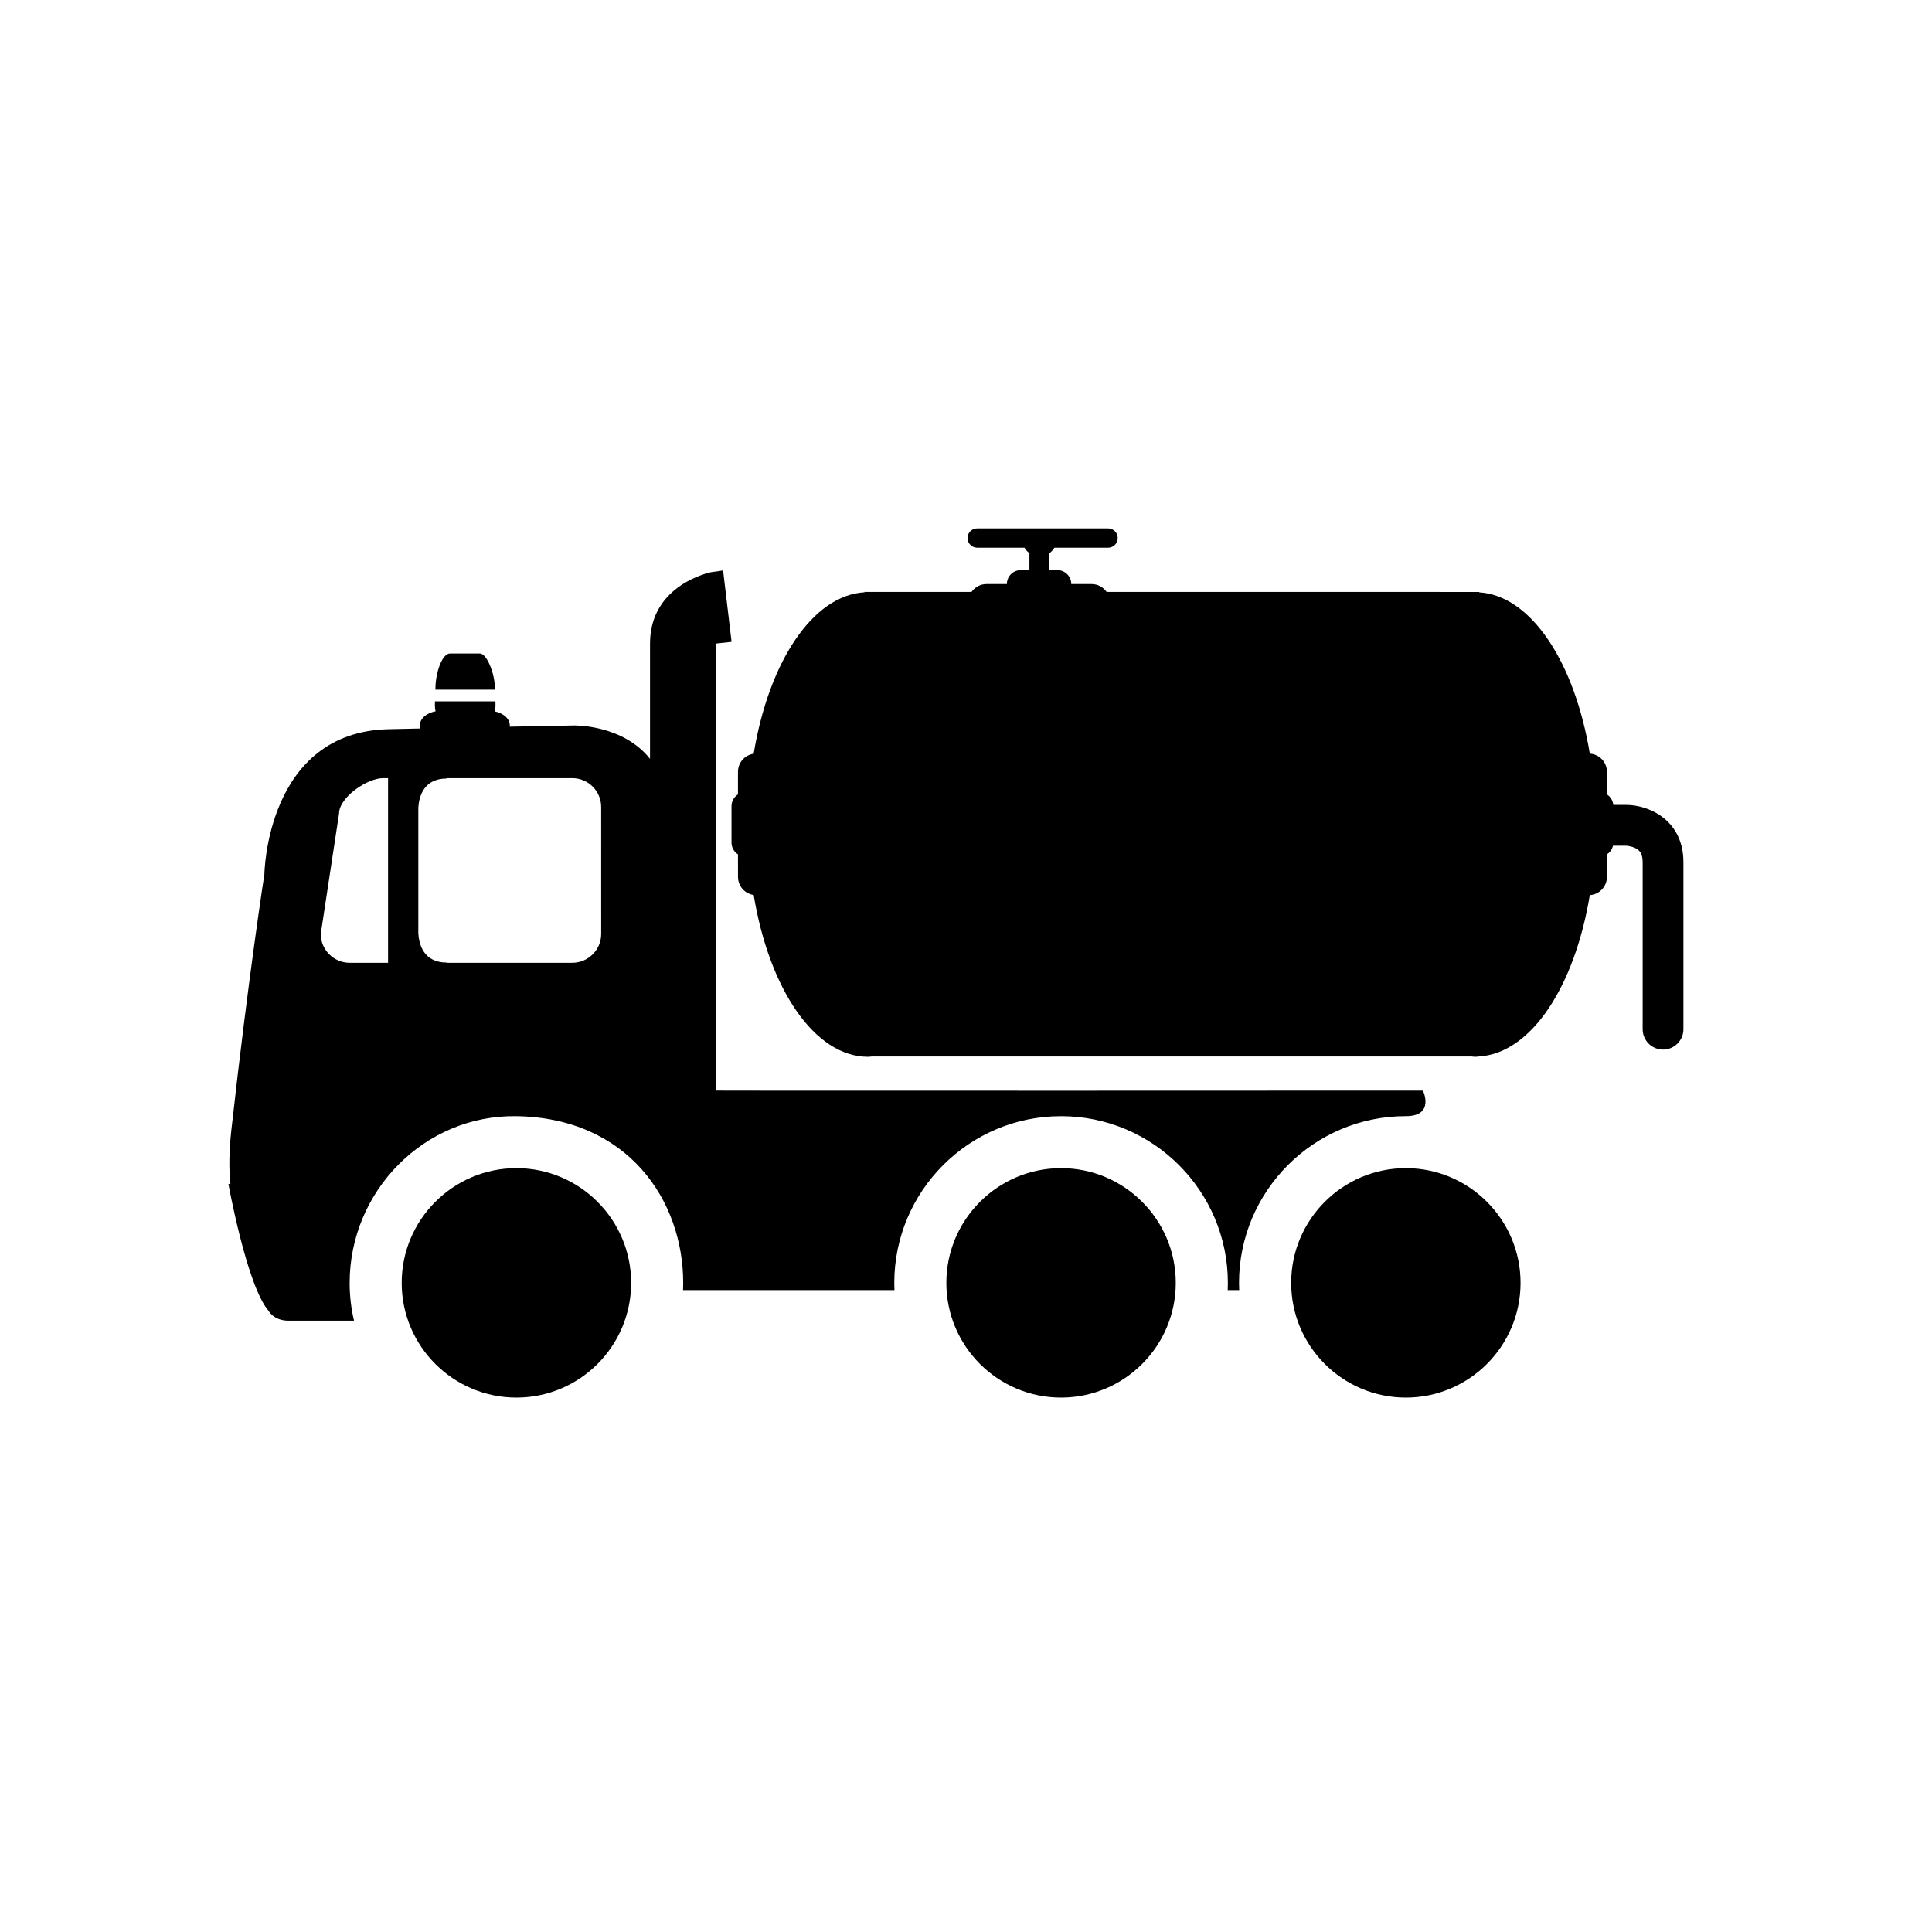
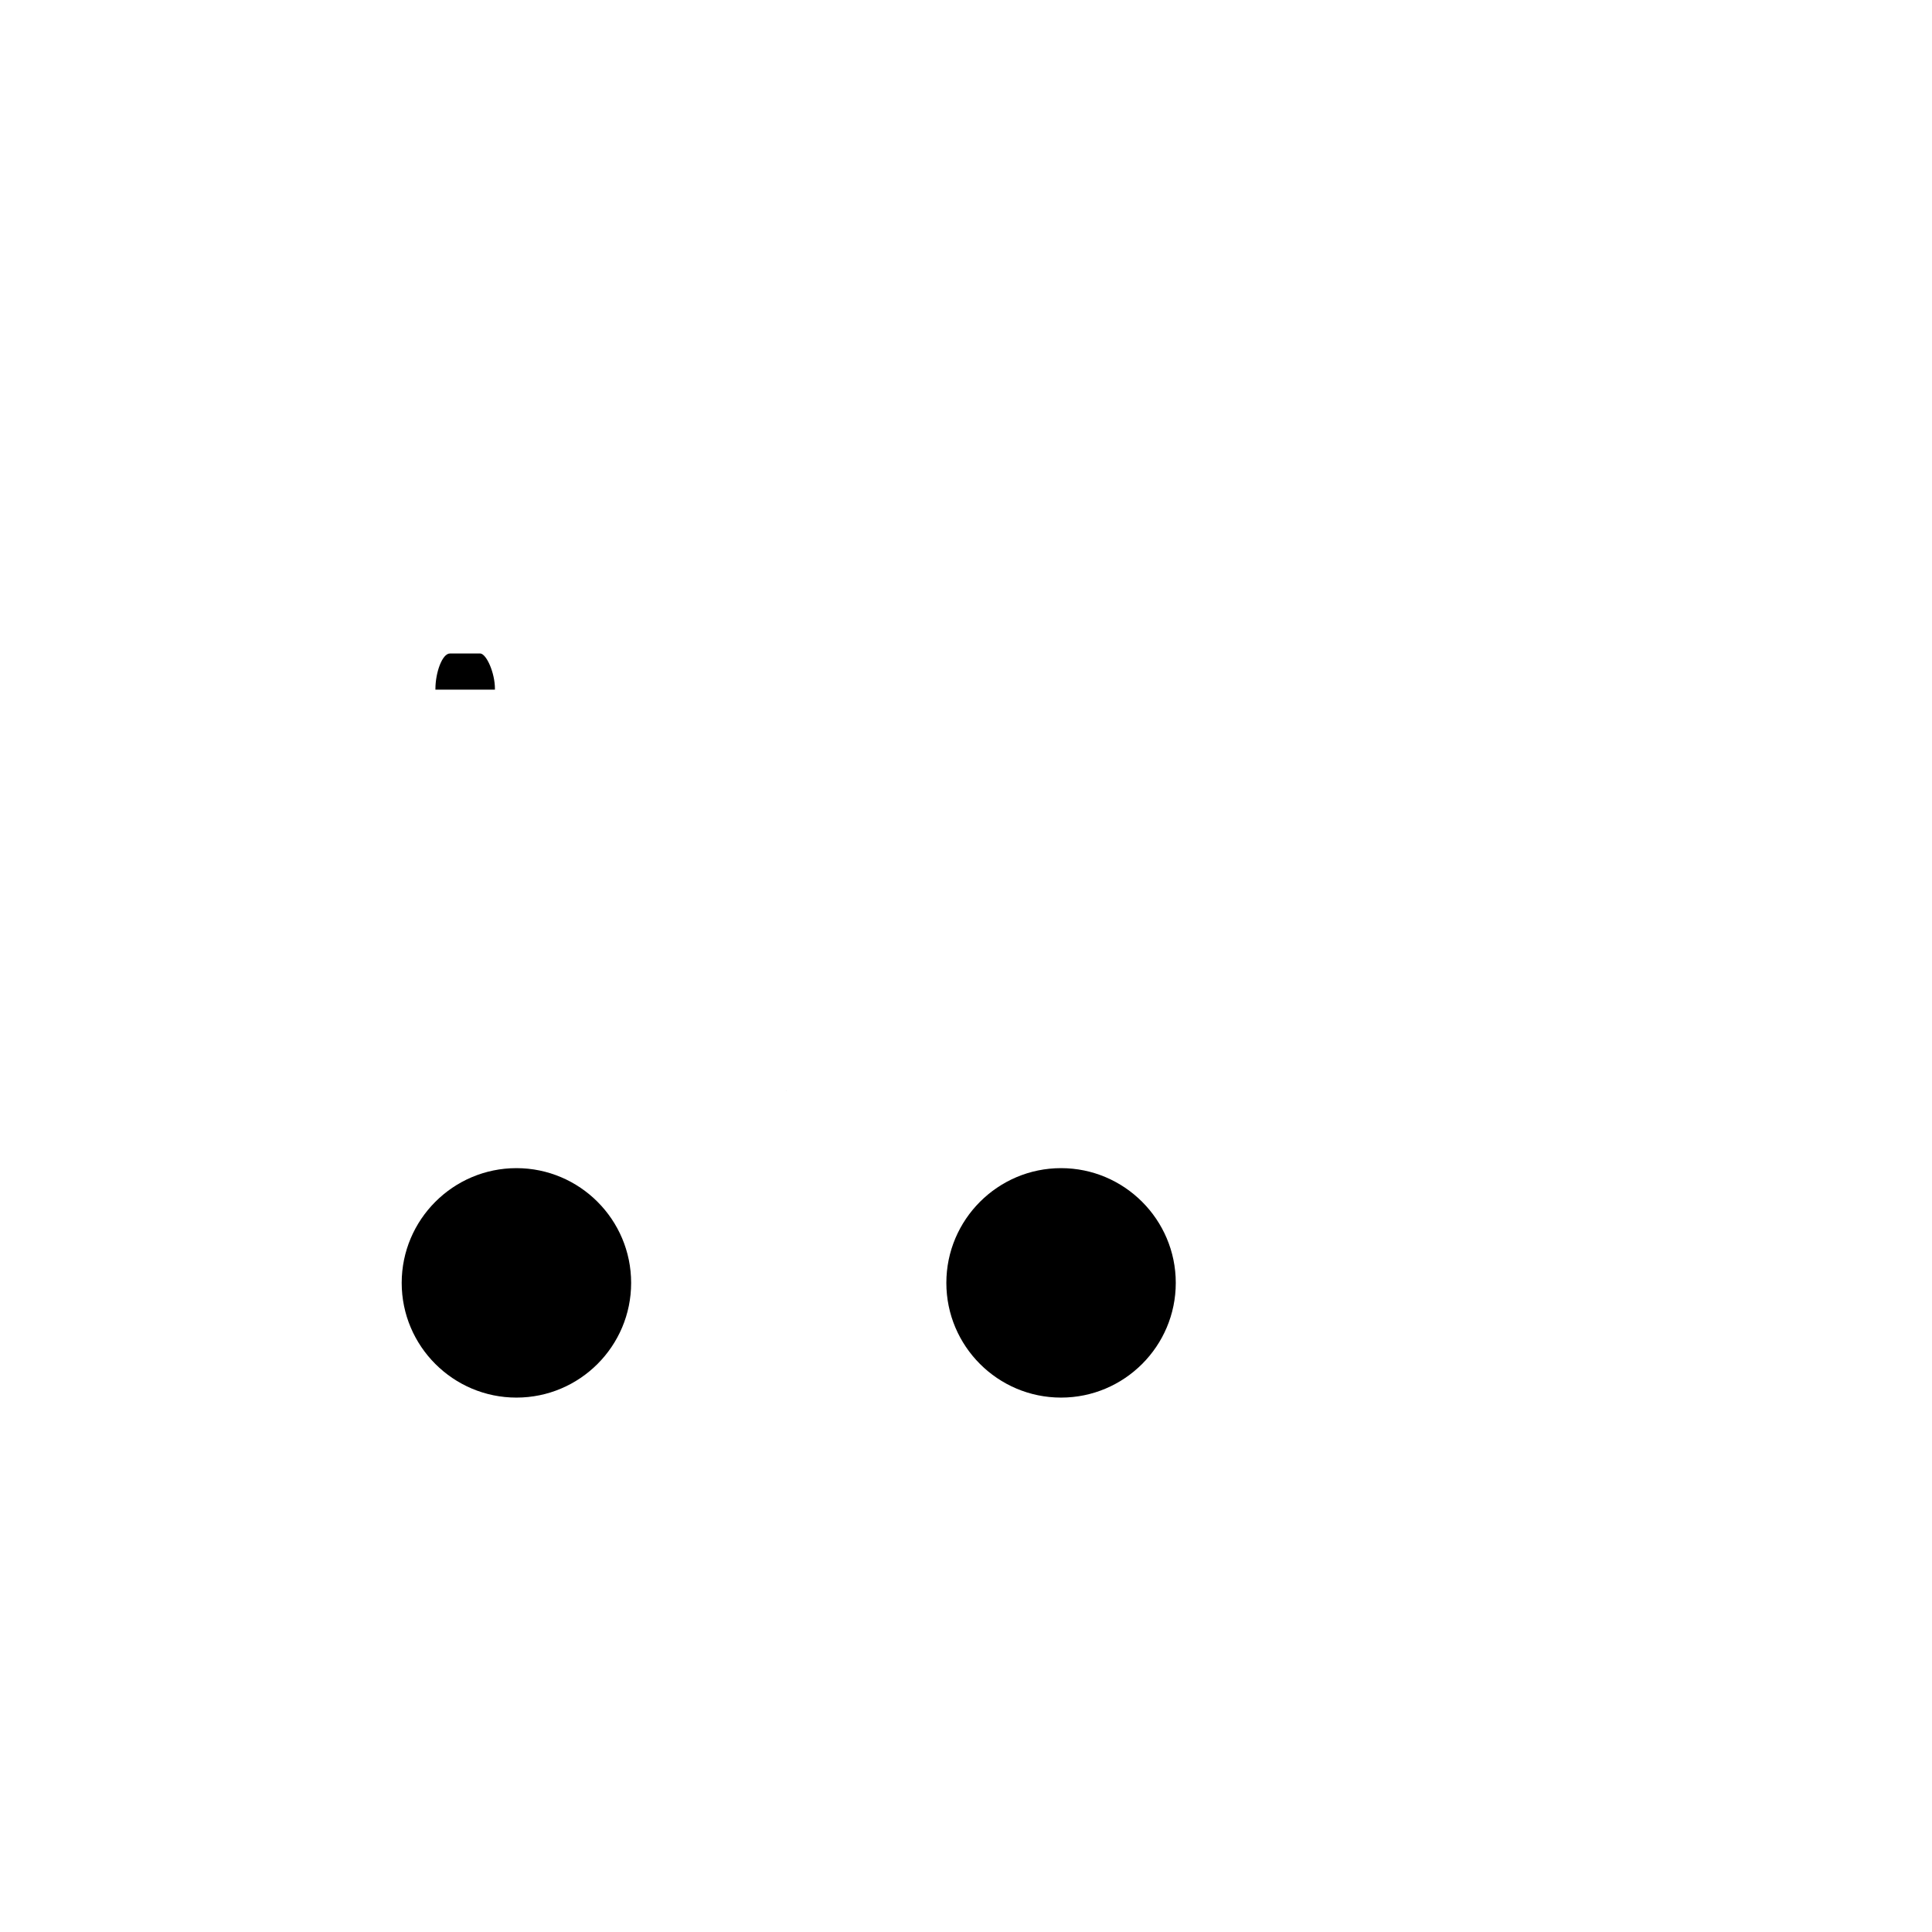
<svg xmlns="http://www.w3.org/2000/svg" fill="#000000" width="800px" height="800px" version="1.1" viewBox="144 144 512 512">
  <g>
    <path d="m280.86 453.57c-16.766 0-30.406 13.652-30.406 30.41 0 16.77 13.645 30.398 30.406 30.398 16.77 0 30.398-13.629 30.398-30.398 0-16.758-13.629-30.41-30.398-30.41z" />
    <path d="m425.19 453.57c-16.758 0-30.398 13.652-30.398 30.41 0 16.77 13.641 30.398 30.398 30.398 16.758 0 30.402-13.629 30.402-30.398 0.004-16.758-13.645-30.41-30.402-30.41z" />
-     <path d="m516.57 453.57c-16.773 0-30.398 13.652-30.398 30.41 0 16.77 13.625 30.398 30.398 30.398 16.754 0 30.391-13.629 30.391-30.398 0.004-16.758-13.637-30.41-30.391-30.41z" />
    <path d="m275.16 326.52c0-4.184-2.211-9.191-3.863-9.34h-8.051c-2.09 0-3.852 5.156-3.852 9.34 0 0.082-0.012 0.156-0.012 0.238h15.777v-0.238z" />
    <path d="m352.32 433.04h0.086c-0.031-0.047-0.059-0.023-0.086 0z" />
-     <path d="m516.57 439.79c7.762 0 4.527-6.769 4.527-6.769l-89.344 0.027c0.004-0.016-0.035 0.152-0.086 0l-79.254-0.004h-0.086l-18.504-0.027v-118.48l4.051-0.449-2.246-18.91-3.156 0.453s-16.211 3.152-16.211 18.91v30.559c-7.293-9.168-20.168-8.844-20.168-8.844s-6.894 0.125-16.992 0.32v-0.363c0-1.766-1.695-3.199-3.977-3.688 0.184-0.715 0.211-1.598 0.164-2.668h-16.016c-0.055 1.059-0.02 1.934 0.16 2.644-2.375 0.445-4.156 1.902-4.156 3.711v0.848c-2.731 0.062-5.5 0.121-8.273 0.184-32.461 0.719-32.938 38.445-32.938 38.445s-4.215 27-8.77 67.91c-0.562 5.148-0.688 10.016-0.223 14.227l-0.543-0.09s4.875 26.977 10.617 33.605c0 0 1.336 2.652 5.301 2.652h17.371c-0.762-3.207-1.16-6.559-1.16-10.004 0-24.367 19.84-44.586 44.199-44.195 29.559 0.461 44.195 22.336 44.195 44.195 0 0.637-0.023 1.273-0.043 1.898h56.031c-0.027-0.629-0.047-1.262-0.047-1.898 0-24.367 19.824-44.195 44.195-44.195s44.207 19.832 44.207 44.195c0 0.637-0.02 1.273-0.043 1.898h3.047c-0.023-0.629-0.047-1.262-0.047-1.898 0.004-24.375 19.844-44.203 44.215-44.203zm-269.73-40.641h-10.156c-4.238 0-7.68-3.434-7.68-7.656l4.852-31.926c0-4.238 7.43-9.348 11.672-9.348h1.312zm56.48-7.656c0 4.223-3.43 7.656-7.672 7.656h-33.344l0.109-0.059c-6.18 0-7.375-4.844-7.555-7.734v-2.035c0-0.012 0.012-0.094 0.012-0.094h-0.012v-29.047h0.012s-0.012-0.078-0.012-0.094v-2.035c0.18-2.894 1.379-7.738 7.555-7.738l-0.195-0.098h33.426c4.242 0 7.672 3.418 7.672 7.668z" />
-     <path d="m574.93 357.31h-3.394c-0.102-1.168-0.746-2.18-1.684-2.781v-5.992c0-2.57-2.016-4.664-4.535-4.82-4.004-24.215-15.559-41.883-29.309-42.746v-0.102l-98.738-0.004c-0.871-1.258-2.324-2.086-3.969-2.086h-5.402c0-2.043-1.652-3.695-3.699-3.695h-2.269v-4.266c0-0.031-0.008-0.062-0.012-0.094 0.617-0.398 1.129-0.938 1.492-1.578h14.238c1.414 0 2.562-1.148 2.562-2.562 0-1.41-1.148-2.555-2.562-2.555h-34.684c-1.41 0-2.559 1.145-2.559 2.555 0 1.414 1.152 2.562 2.559 2.562h12.535c0.332 0.578 0.785 1.078 1.324 1.465-0.008 0.07-0.02 0.137-0.02 0.207v4.266h-2.281c-2.043 0-3.695 1.652-3.695 3.695h-5.402c-1.648 0-3.102 0.828-3.973 2.086h-28.34v0.094c-13.793 0.789-25.383 18.504-29.387 42.793-2.352 0.328-4.16 2.344-4.16 4.785v5.988c-1.027 0.656-1.711 1.805-1.711 3.113v9.66c0 1.309 0.684 2.457 1.711 3.113l0.008 5.981c0 2.441 1.809 4.453 4.156 4.785 4.094 24.871 16.129 42.887 30.34 42.887 0.336 0 0.664-0.074 0.996-0.094h158.9c0.336 0.023 0.664 0.094 1.004 0.094s0.664-0.074 1.004-0.094h0.031v-0.004c13.75-0.859 25.301-18.531 29.309-42.75 2.519-0.156 4.535-2.25 4.535-4.82v-5.992c0.801-0.516 1.387-1.332 1.605-2.285h3.473c0.012 0 1.312 0.07 2.481 0.652 0.992 0.496 1.91 1.293 1.91 3.738v44.238c0 2.984 2.418 5.402 5.402 5.402s5.402-2.418 5.402-5.402v-44.238c0-11.152-9.086-15.199-15.195-15.199z" />
  </g>
</svg>